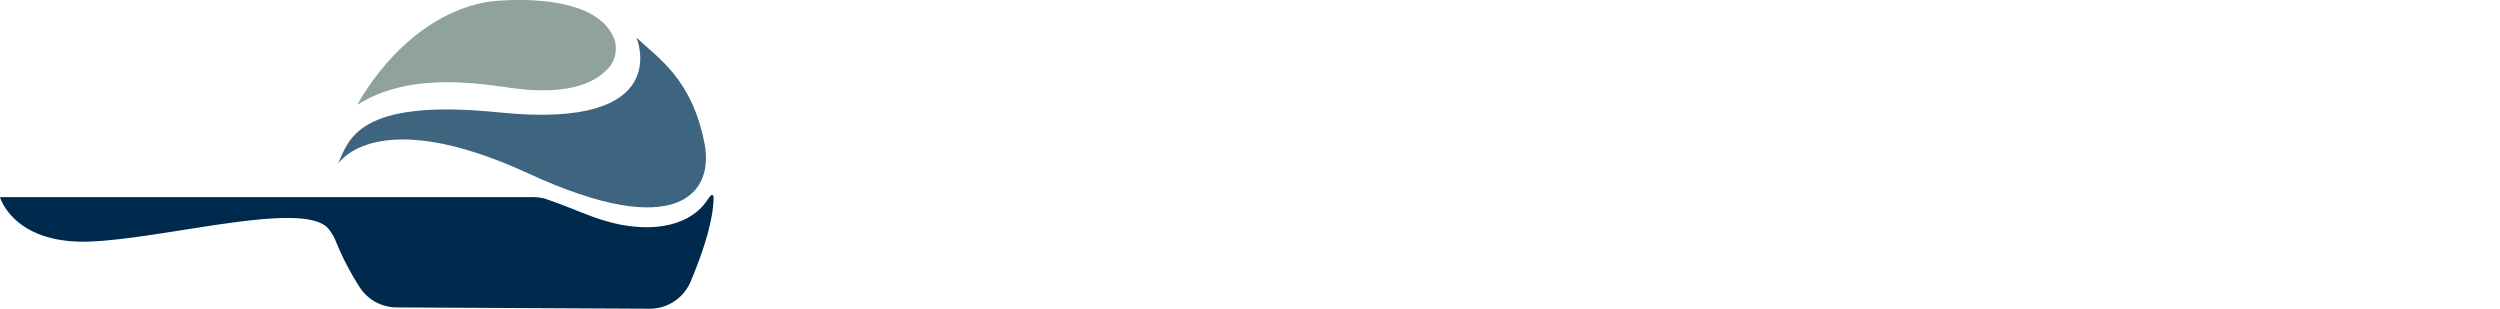
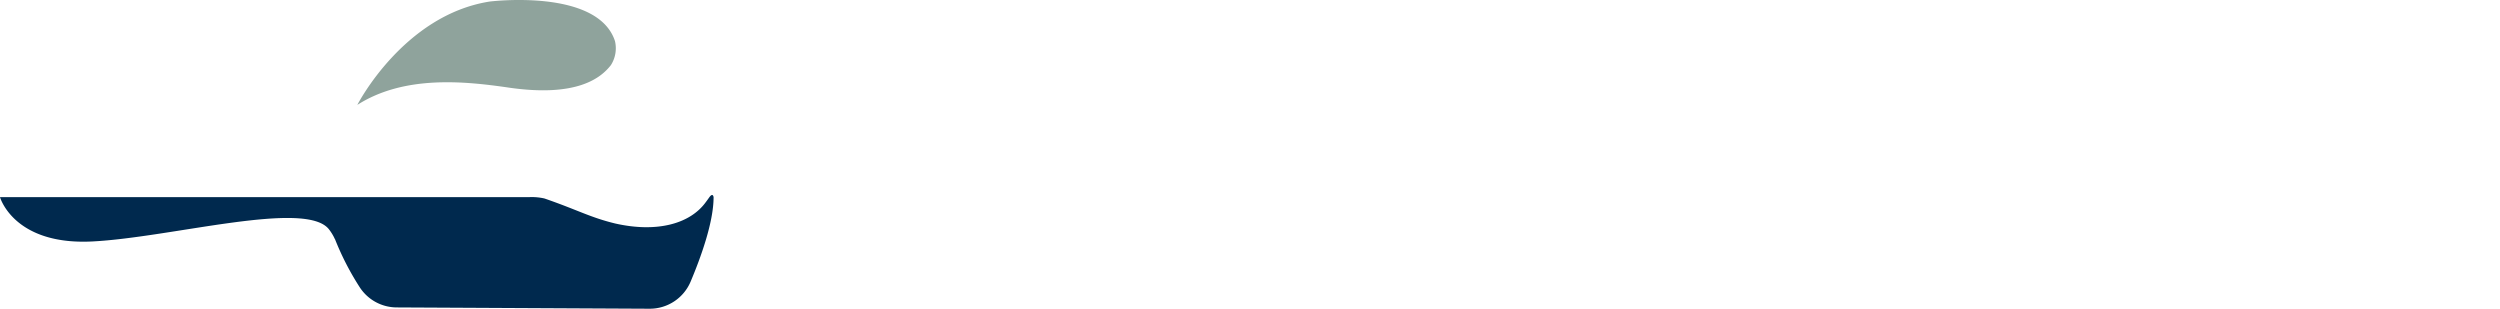
<svg xmlns="http://www.w3.org/2000/svg" width="332.959" height="41.112" viewBox="0 0 332.959 41.112">
  <defs>
    <clipPath id="clip-path">
      <rect id="Rectangle_65" data-name="Rectangle 65" width="332.959" height="41.112" fill="none" />
    </clipPath>
  </defs>
  <g id="Group_96" data-name="Group 96" transform="translate(0 0)">
    <g id="Group_95" data-name="Group 95" transform="translate(0 0)" clip-path="url(#clip-path)">
      <path id="Path_145" data-name="Path 145" d="M94.453,24.052c-.234.335-.435.6-.435.6-2.112,2.945-6.579,4.122-12.1,2.865-3.345-.814-4.976-1.8-9.41-3.329a7.616,7.616,0,0,0-1.99-.18H43.405L0,24.012s1.812,6.44,12.32,5.9,28.355-5.571,31.481-1.63a6.521,6.521,0,0,1,.8,1.32s.007,0,.012,0a36.892,36.892,0,0,0,3.276,6.379,5.888,5.888,0,0,0,4.947,2.718l33.664.173a5.905,5.905,0,0,0,5.474-3.6c1.36-3.222,3.063-7.924,3.063-11.254,0,0-.08-.686-.59.044" transform="translate(0 2.245)" fill="#00294e" />
      <path id="Path_146" data-name="Path 146" d="M63.587,11.66c-6.047-.883-13.928-1.631-20.111,2.31,0,0,6.11-11.944,17.615-13.762,0,0,14.395-1.813,16.7,5.27a4.178,4.178,0,0,1-.543,3.193c-1.334,1.713-4.519,4.324-13.657,2.99" transform="translate(4.115 0)" fill="#8fa39c" fill-rule="evenodd" />
-       <path id="Path_147" data-name="Path 147" d="M62.607,14.54c23.584,2.419,18.258-9.971,18.258-9.971,2.929,2.783,7.369,5.465,9.068,14.076,1.333,6.758-3.766,13.105-23.364,4.062C46.1,13.261,41.117,21.4,41.117,21.4c1.427-3.1,2.447-8.811,21.49-6.857" transform="translate(3.892 0.433)" fill="#3d657f" fill-rule="evenodd" />
    </g>
  </g>
</svg>